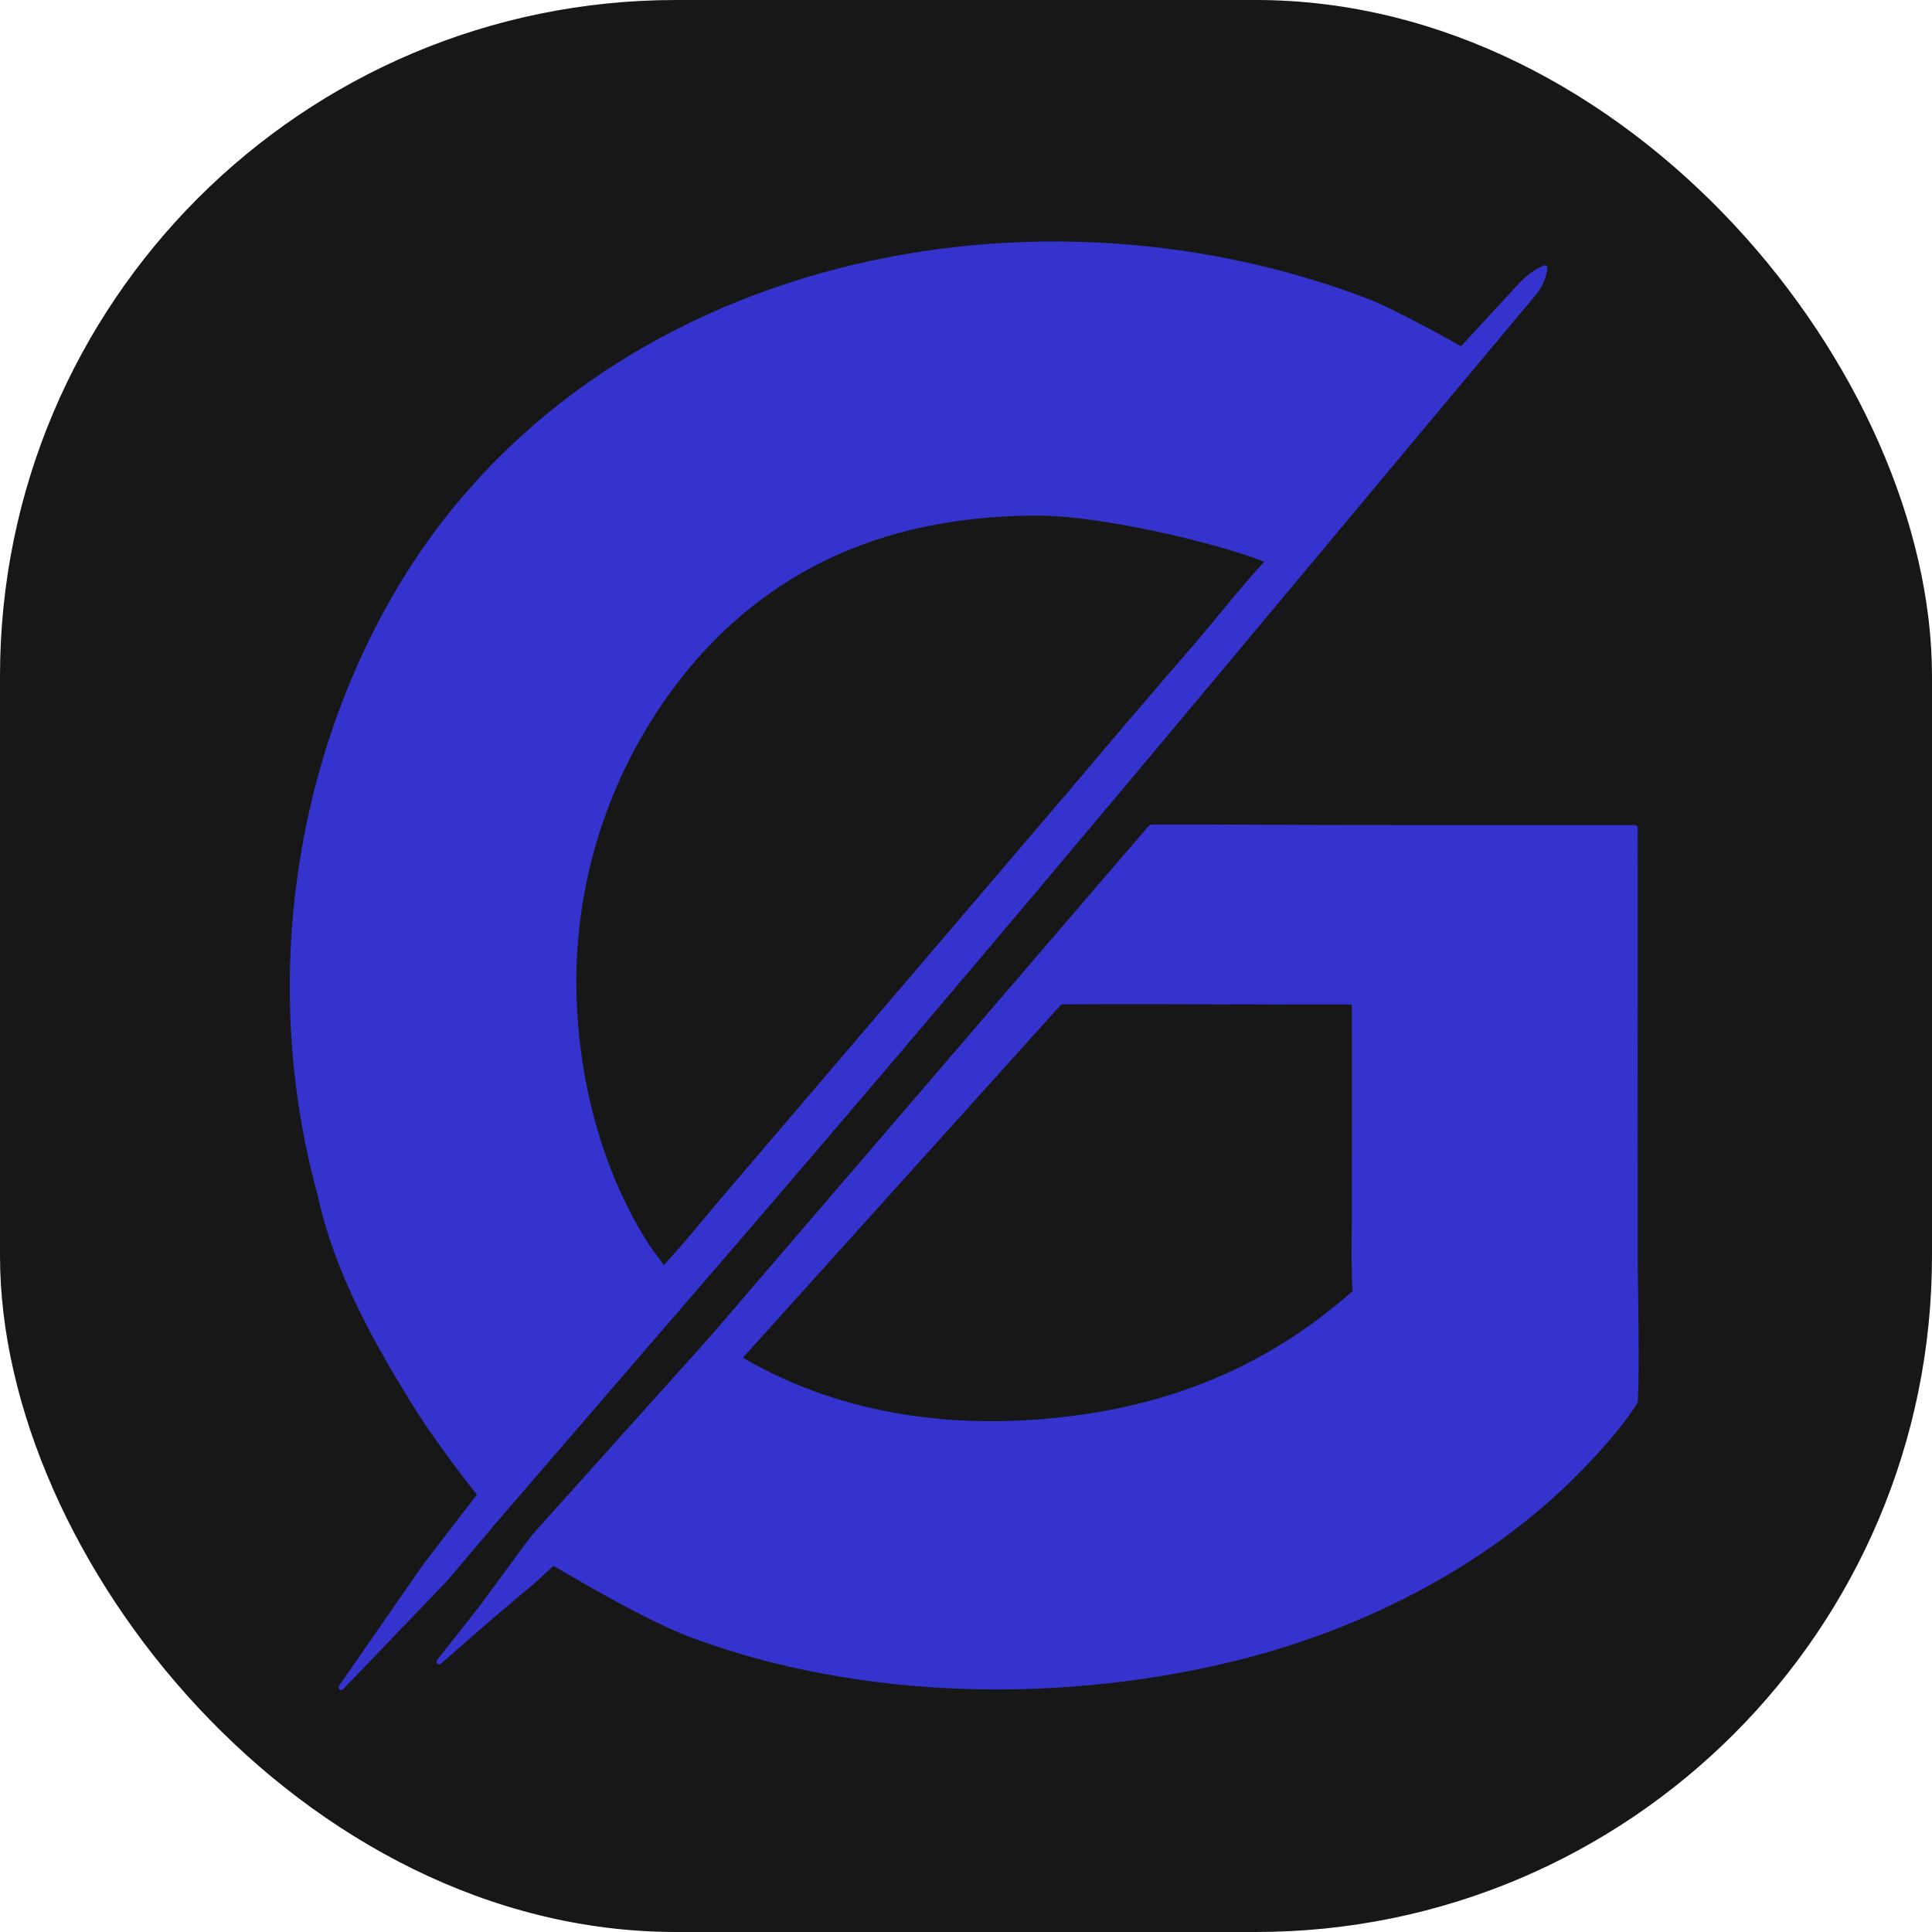
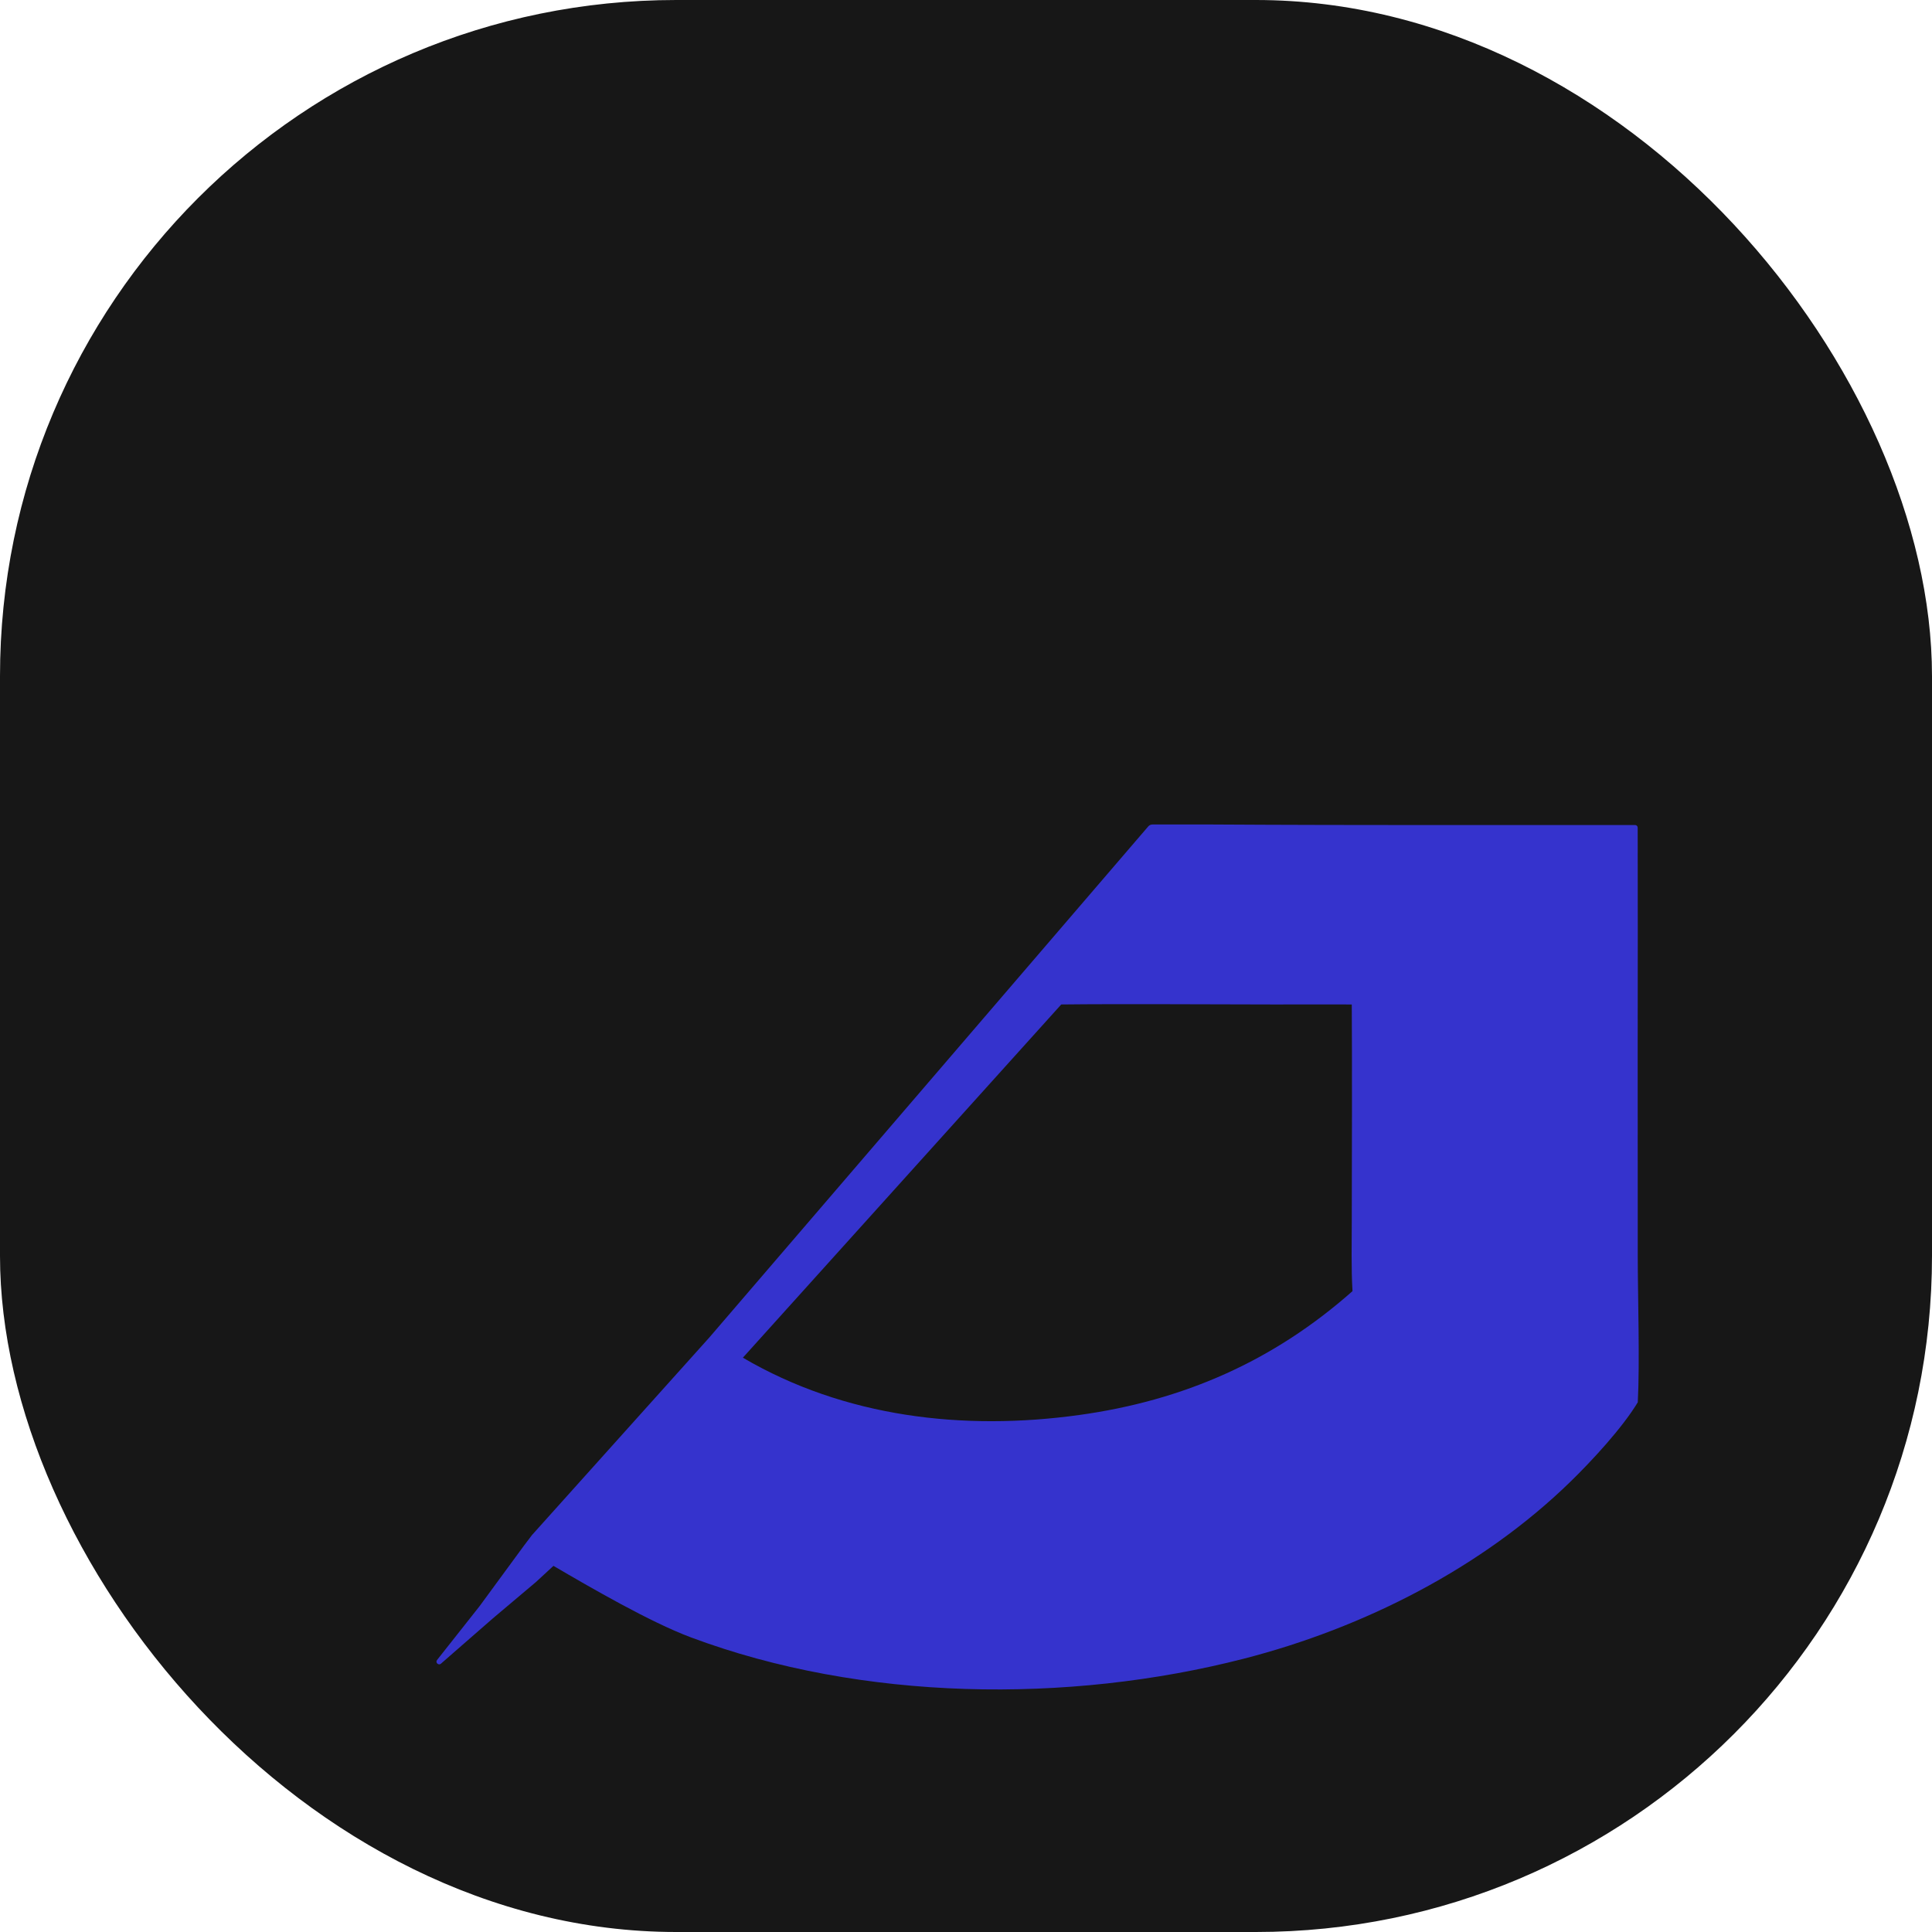
<svg xmlns="http://www.w3.org/2000/svg" version="1.1" width="1000" height="1000">
  <style>
    #light-icon {
      display: inline;
    }
    #dark-icon {
      display: none;
    }

    @media (prefers-color-scheme: dark) {
      #light-icon {
        display: none;
      }
      #dark-icon {
        display: inline;
      }
    }
  </style>
  <g id="light-icon">
    <svg version="1.1" width="1000" height="1000">
      <g clip-path="url(#SvgjsClipPath2182)">
        <rect width="1000" height="1000" fill="#171717" />
        <g transform="matrix(1.562,0,0,1.562,100,100)">
          <svg version="1.1" width="512" height="512">
            <svg viewBox="0 0 512 512" fill="none">
-               <path fill-rule="evenodd" clip-rule="evenodd" d="M65.188 134.977C128.068 23.628 273.841 -9.323 389.583 35.112C395.362 37.331 410.477 45.207 420.111 50.719L438.54 30.731C438.556 30.711 442.798 25.707 447.687 23.944C448.232 23.747 448.778 24.172 448.726 24.749C448.262 29.957 444.787 33.828 444.771 33.846C346.467 151.267 273.935 239.239 173.984 355.262L101.13 439.726L84.215 459.753L49.699 495.715C48.94 496.506 47.699 495.492 48.324 494.591L76.202 454.412C76.226 454.382 85.478 442.248 94.008 431.27C86.885 422.369 78.154 410.261 74.223 403.995C60.064 381.425 46.823 357.837 41.284 332.187C23.191 266.605 31.744 194.201 65.188 134.977ZM280.073 106.833C236.139 106.833 197.665 120.078 167.597 153.589C139.198 185.859 124.693 228.035 127.233 270.942C128.717 297.832 136.459 325.706 151.039 348.424C152.421 350.578 154.614 353.056 155.881 355.262C163.338 347.201 169.987 338.789 177.143 330.46L291.22 196.846C304.794 180.727 318.483 164.706 332.285 148.783C339.276 140.583 347.711 129.857 354.903 122.131C338.83 115.734 300.549 106.833 280.073 106.833Z" fill="#3533CD" />
              <path fill-rule="evenodd" clip-rule="evenodd" d="M337.94 209.193C338.031 209.194 364.758 209.368 397.667 209.366C409.429 209.365 469.814 209.366 477.789 209.366C478.28 209.366 478.659 209.749 478.66 210.24C478.667 215.119 478.699 238.971 478.689 244.697L478.658 285.975L478.681 352.365C478.682 365.692 479.393 387.349 478.689 400.658C473.538 409.185 463.517 420.003 456.426 426.916C427.132 455.475 387.995 475.364 348.2 485.604C289.956 500.59 221.617 499.758 164.874 478.536C151.427 473.506 131.7 462.067 119.38 454.857L113.593 460.198L99.349 472.214L82.099 487.265C81.283 487.977 80.144 486.892 80.814 486.043L94.898 468.209L109.587 448.182L112.285 444.621L171.015 379.2L316.486 209.814C316.824 209.42 317.317 209.193 317.837 209.193H337.94ZM357.971 268.829C339.194 268.829 307.918 268.594 287.64 268.829L182.144 385.876C215.84 405.63 255.195 410.183 293.597 404.867C328.11 400.09 357.946 387.023 384.157 363.822C383.697 356.455 383.919 347.43 383.918 339.975C383.976 325.864 384.024 282.941 383.918 268.829C383.852 268.829 367.876 268.794 357.971 268.829Z" fill="#3533CD" />
            </svg>
          </svg>
        </g>
      </g>
      <defs>
        <clipPath id="SvgjsClipPath2182">
          <rect width="1000" height="1000" x="0" y="0" rx="350" ry="350" />
        </clipPath>
      </defs>
    </svg>
  </g>
  <g id="dark-icon">
    <svg version="1.1" width="1000" height="1000">
      <g clip-path="url(#SvgjsClipPath2183)">
        <rect width="1000" height="1000" fill="#171717" />
        <g transform="matrix(1.562,0,0,1.562,100,100)">
          <svg version="1.1" width="512" height="512">
            <svg viewBox="0 0 512 512" fill="none">
-               <path fill-rule="evenodd" clip-rule="evenodd" d="M65.188 134.977C128.068 23.628 273.841 -9.323 389.583 35.112C395.362 37.331 410.477 45.207 420.111 50.719L438.54 30.731C438.556 30.711 442.798 25.707 447.687 23.944C448.232 23.747 448.778 24.172 448.726 24.749C448.262 29.957 444.787 33.828 444.771 33.846C346.467 151.267 273.935 239.239 173.984 355.262L101.13 439.726L84.215 459.753L49.699 495.715C48.94 496.506 47.699 495.492 48.324 494.591L76.202 454.412C76.226 454.382 85.478 442.248 94.008 431.27C86.885 422.369 78.154 410.261 74.223 403.995C60.064 381.425 46.823 357.837 41.284 332.187C23.191 266.605 31.744 194.201 65.188 134.977ZM280.073 106.833C236.139 106.833 197.665 120.078 167.597 153.589C139.198 185.859 124.693 228.035 127.233 270.942C128.717 297.832 136.459 325.706 151.039 348.424C152.421 350.578 154.614 353.056 155.881 355.262C163.338 347.201 169.987 338.789 177.143 330.46L291.22 196.846C304.794 180.727 318.483 164.706 332.285 148.783C339.276 140.583 347.711 129.857 354.903 122.131C338.83 115.734 300.549 106.833 280.073 106.833Z" fill="#3533CD" />
-               <path fill-rule="evenodd" clip-rule="evenodd" d="M337.94 209.193C338.031 209.194 364.758 209.368 397.667 209.366C409.429 209.365 469.814 209.366 477.789 209.366C478.28 209.366 478.659 209.749 478.66 210.24C478.667 215.119 478.699 238.971 478.689 244.697L478.658 285.975L478.681 352.365C478.682 365.692 479.393 387.349 478.689 400.658C473.538 409.185 463.517 420.003 456.426 426.916C427.132 455.475 387.995 475.364 348.2 485.604C289.956 500.59 221.617 499.758 164.874 478.536C151.427 473.506 131.7 462.067 119.38 454.857L113.593 460.198L99.349 472.214L82.099 487.265C81.283 487.977 80.144 486.892 80.814 486.043L94.898 468.209L109.587 448.182L112.285 444.621L171.015 379.2L316.486 209.814C316.824 209.42 317.317 209.193 317.837 209.193H337.94ZM357.971 268.829C339.194 268.829 307.918 268.594 287.64 268.829L182.144 385.876C215.84 405.63 255.195 410.183 293.597 404.867C328.11 400.09 357.946 387.023 384.157 363.822C383.697 356.455 383.919 347.43 383.918 339.975C383.976 325.864 384.024 282.941 383.918 268.829C383.852 268.829 367.876 268.794 357.971 268.829Z" fill="#3533CD" />
-             </svg>
+               </svg>
          </svg>
        </g>
      </g>
      <defs>
        <clipPath id="SvgjsClipPath2183">
-           <rect width="1000" height="1000" x="0" y="0" rx="350" ry="350" />
-         </clipPath>
+           </clipPath>
      </defs>
    </svg>
  </g>
</svg>